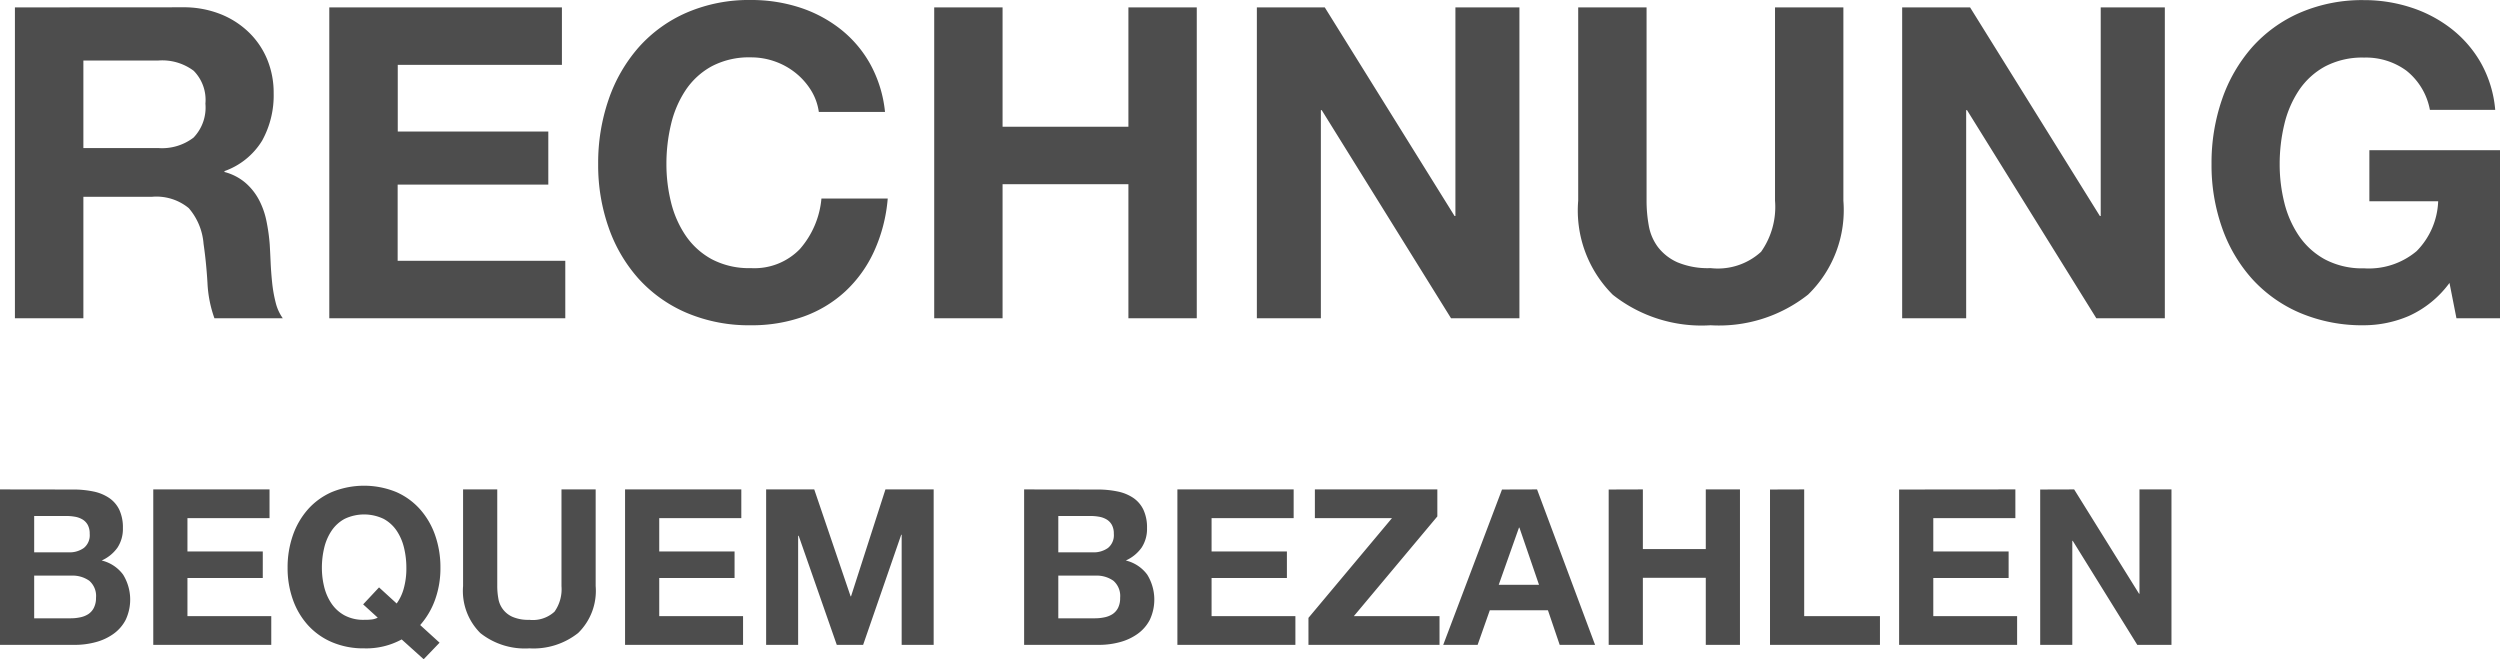
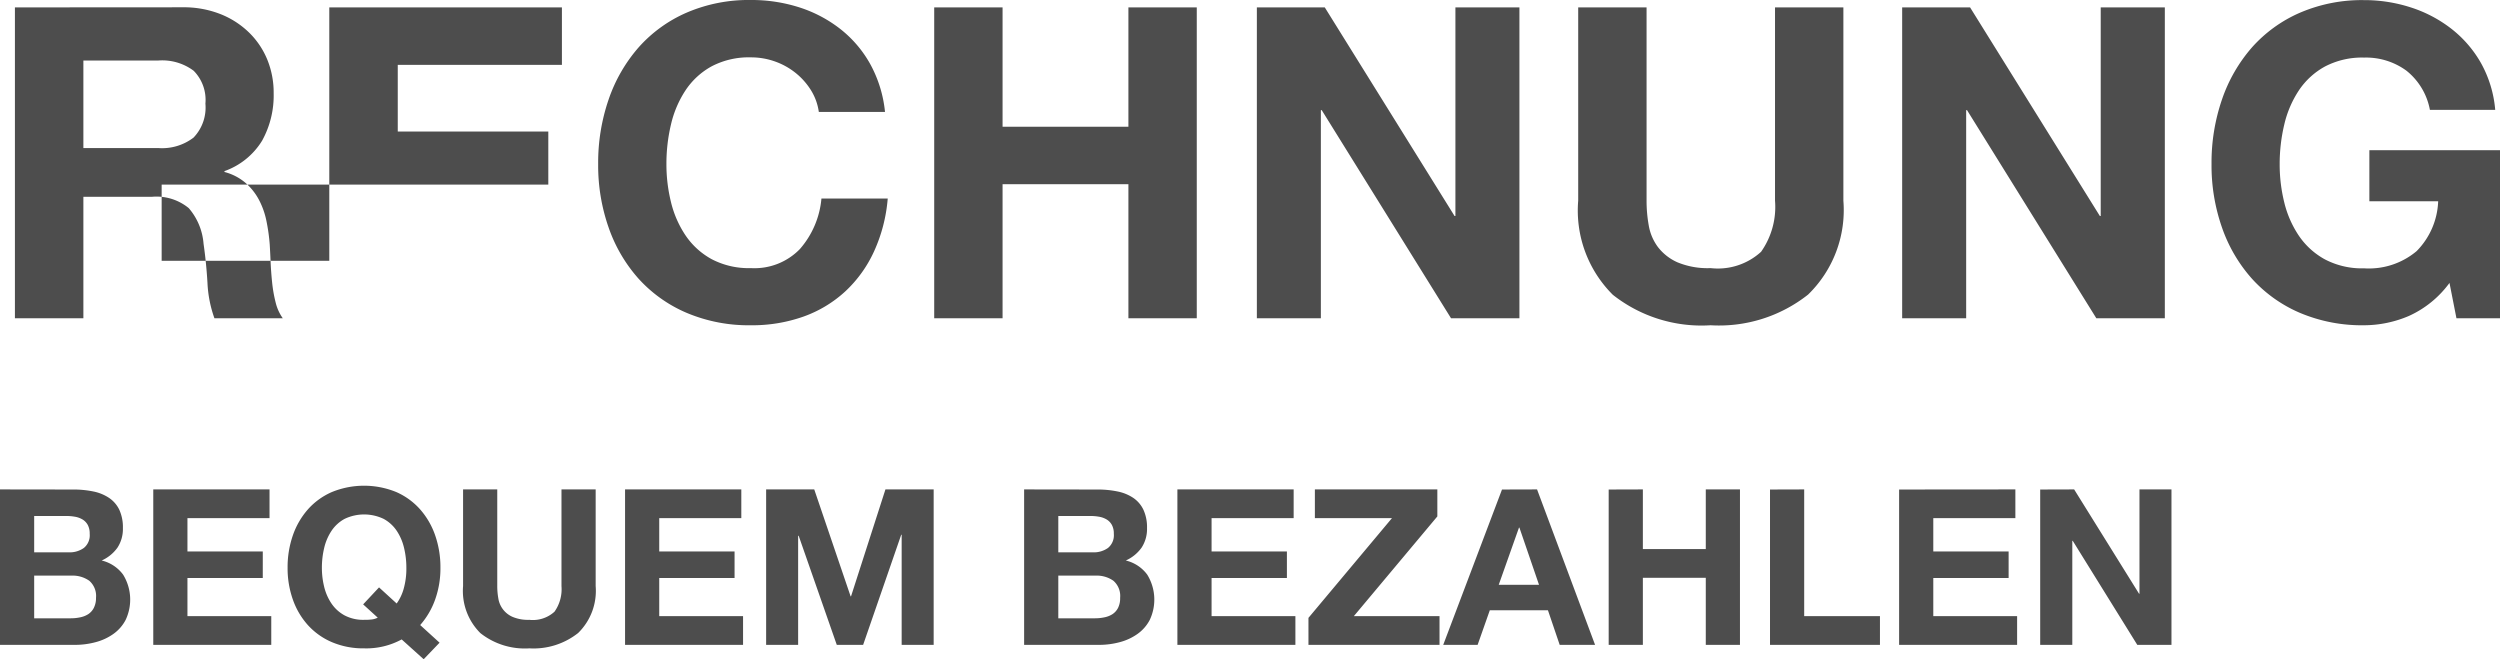
<svg xmlns="http://www.w3.org/2000/svg" width="91.864" height="24.224" viewBox="0 0 91.864 24.224">
  <defs>
    <style>.a{fill:#4d4d4d;}</style>
  </defs>
-   <path class="a" d="M3.616-6.256V-9.472H6.368a1.928,1.928,0,0,1,1.3.376A1.522,1.522,0,0,1,8.1-7.888,1.594,1.594,0,0,1,7.664-6.64a1.9,1.9,0,0,1-1.3.384ZM1.1-11.424V0H3.616V-4.464H6.128a1.87,1.87,0,0,1,1.36.416,2.269,2.269,0,0,1,.544,1.312q.1.688.144,1.44A4.429,4.429,0,0,0,8.432,0h2.512a1.681,1.681,0,0,1-.264-.584,5.045,5.045,0,0,1-.128-.728q-.04-.384-.056-.752t-.032-.64a6.866,6.866,0,0,0-.12-.864,2.905,2.905,0,0,0-.28-.792,2.174,2.174,0,0,0-.5-.624A1.938,1.938,0,0,0,8.8-5.376v-.032a2.664,2.664,0,0,0,1.384-1.12,3.435,3.435,0,0,0,.424-1.744A3.206,3.206,0,0,0,10.376-9.5a2.952,2.952,0,0,0-.672-1,3.185,3.185,0,0,0-1.056-.68,3.677,3.677,0,0,0-1.384-.248Zm11.552,0V0h8.672V-2.112h-6.16v-2.8H20.7V-6.864H15.168V-9.312H21.2v-2.112ZM30.64-7.584h2.432a4.6,4.6,0,0,0-.544-1.76,4.28,4.28,0,0,0-1.1-1.288,4.829,4.829,0,0,0-1.5-.792,5.756,5.756,0,0,0-1.784-.272,5.77,5.77,0,0,0-2.36.464,5.048,5.048,0,0,0-1.768,1.28,5.707,5.707,0,0,0-1.1,1.912,7.138,7.138,0,0,0-.384,2.376,6.9,6.9,0,0,0,.384,2.328,5.56,5.56,0,0,0,1.1,1.88A5.057,5.057,0,0,0,25.784-.2a5.858,5.858,0,0,0,2.36.456,5.628,5.628,0,0,0,1.936-.32,4.489,4.489,0,0,0,1.536-.928,4.637,4.637,0,0,0,1.056-1.472,5.808,5.808,0,0,0,.5-1.936H30.736a3.256,3.256,0,0,1-.792,1.856,2.324,2.324,0,0,1-1.8.7,2.932,2.932,0,0,1-1.44-.328,2.747,2.747,0,0,1-.96-.872,3.784,3.784,0,0,1-.536-1.224,5.815,5.815,0,0,1-.168-1.4,6.251,6.251,0,0,1,.168-1.456,3.856,3.856,0,0,1,.536-1.256,2.719,2.719,0,0,1,.96-.88,2.932,2.932,0,0,1,1.44-.328,2.611,2.611,0,0,1,.888.152,2.583,2.583,0,0,1,.76.424,2.525,2.525,0,0,1,.56.632A2.051,2.051,0,0,1,30.64-7.584Zm4.24-3.84V0h2.512V-4.928h4.624V0h2.512V-11.424H42.016V-7.04H37.392v-4.384Zm11.856,0V0h2.352V-7.648h.032L53.872,0h2.512V-11.424H54.032V-3.76H54l-4.768-7.664Zm21.552,7.1v-7.1H65.776v7.1a2.858,2.858,0,0,1-.512,1.88,2.353,2.353,0,0,1-1.856.6,2.894,2.894,0,0,1-1.224-.216,1.854,1.854,0,0,1-.712-.56,1.851,1.851,0,0,1-.336-.792,5.178,5.178,0,0,1-.08-.912v-7.1H58.544v7.1A4.369,4.369,0,0,0,59.816-.864,5.26,5.26,0,0,0,63.408.256,5.278,5.278,0,0,0,66.992-.872,4.329,4.329,0,0,0,68.288-4.32Zm2.16-7.1V0H72.8V-7.648h.032L77.584,0H80.1V-11.424H77.744V-3.76h-.032l-4.768-7.664ZM90.56-1.3,90.816,0h1.6V-6.176h-4.8V-4.3h2.528a2.747,2.747,0,0,1-.792,1.832,2.727,2.727,0,0,1-1.928.632,2.932,2.932,0,0,1-1.44-.328,2.747,2.747,0,0,1-.96-.872,3.784,3.784,0,0,1-.536-1.224,5.815,5.815,0,0,1-.168-1.4,6.251,6.251,0,0,1,.168-1.456,3.856,3.856,0,0,1,.536-1.256,2.719,2.719,0,0,1,.96-.88,2.932,2.932,0,0,1,1.44-.328,2.513,2.513,0,0,1,1.552.48,2.4,2.4,0,0,1,.864,1.44h2.4a4.264,4.264,0,0,0-.528-1.728,4.25,4.25,0,0,0-1.1-1.264,4.828,4.828,0,0,0-1.488-.776,5.551,5.551,0,0,0-1.7-.264,5.77,5.77,0,0,0-2.36.464A5.048,5.048,0,0,0,83.3-9.952a5.707,5.707,0,0,0-1.1,1.912,7.138,7.138,0,0,0-.384,2.376,6.9,6.9,0,0,0,.384,2.328,5.56,5.56,0,0,0,1.1,1.88A5.057,5.057,0,0,0,85.064-.2a5.858,5.858,0,0,0,2.36.456,4.209,4.209,0,0,0,1.648-.344A3.765,3.765,0,0,0,90.56-1.3ZM1.808,8.6V7.264H2.984a1.831,1.831,0,0,1,.324.028.809.809,0,0,1,.276.1.533.533,0,0,1,.192.2.664.664,0,0,1,.072.328.6.6,0,0,1-.216.52.9.9,0,0,1-.552.16ZM.552,6.288V12H3.32a2.921,2.921,0,0,0,.748-.1,2,2,0,0,0,.648-.3,1.458,1.458,0,0,0,.452-.516,1.746,1.746,0,0,0-.092-1.664A1.373,1.373,0,0,0,4.288,8.9a1.424,1.424,0,0,0,.58-.472,1.251,1.251,0,0,0,.2-.72,1.532,1.532,0,0,0-.132-.672A1.1,1.1,0,0,0,4.56,6.6a1.606,1.606,0,0,0-.576-.236,3.557,3.557,0,0,0-.744-.072Zm1.256,4.736V9.456H3.176a1.058,1.058,0,0,1,.656.188.739.739,0,0,1,.248.628A.785.785,0,0,1,4,10.64a.6.6,0,0,1-.2.228.864.864,0,0,1-.3.12,1.676,1.676,0,0,1-.352.036ZM6.184,6.288V12H10.52V10.944H7.44v-1.4h2.768V8.568H7.44V7.344h3.016V6.288Zm8.944,4.192a1.727,1.727,0,0,0,.256-.536,2.727,2.727,0,0,0,.1-.776A3.126,3.126,0,0,0,15.4,8.44a1.928,1.928,0,0,0-.268-.628,1.359,1.359,0,0,0-.48-.44,1.662,1.662,0,0,0-1.44,0,1.359,1.359,0,0,0-.48.44,1.928,1.928,0,0,0-.268.628,3.126,3.126,0,0,0-.084.728,2.908,2.908,0,0,0,.084.7,1.892,1.892,0,0,0,.268.612,1.374,1.374,0,0,0,.48.436,1.466,1.466,0,0,0,.72.164,2.153,2.153,0,0,0,.3-.016.674.674,0,0,0,.2-.064l-.536-.488.584-.624Zm.184,1.32a2.726,2.726,0,0,1-1.384.328,2.929,2.929,0,0,1-1.18-.228,2.528,2.528,0,0,1-.884-.628,2.78,2.78,0,0,1-.552-.94,3.45,3.45,0,0,1-.192-1.164,3.569,3.569,0,0,1,.192-1.188,2.854,2.854,0,0,1,.552-.956,2.524,2.524,0,0,1,.884-.64,3.127,3.127,0,0,1,2.364,0,2.533,2.533,0,0,1,.88.64,2.854,2.854,0,0,1,.552.956,3.569,3.569,0,0,1,.192,1.188,3.415,3.415,0,0,1-.192,1.16,2.878,2.878,0,0,1-.552.944l.712.648-.584.608ZM22.44,9.84V6.288H21.184V9.84a1.429,1.429,0,0,1-.256.94,1.177,1.177,0,0,1-.928.3,1.447,1.447,0,0,1-.612-.108.887.887,0,0,1-.524-.676,2.589,2.589,0,0,1-.04-.456V6.288H17.568V9.84a2.185,2.185,0,0,0,.636,1.728,2.63,2.63,0,0,0,1.8.56,2.639,2.639,0,0,0,1.792-.564A2.165,2.165,0,0,0,22.44,9.84Zm1.08-3.552V12h4.336V10.944h-3.08v-1.4h2.768V8.568H24.776V7.344h3.016V6.288Zm5.184,0V12H29.88V7.992H29.9L31.3,12h.968l1.4-4.048h.016V12h1.176V6.288H33.088l-1.264,3.928h-.016L30.472,6.288ZM39.44,8.6V7.264h1.176a1.831,1.831,0,0,1,.324.028.809.809,0,0,1,.276.1.533.533,0,0,1,.192.2.664.664,0,0,1,.072.328.6.6,0,0,1-.216.52.9.9,0,0,1-.552.16ZM38.184,6.288V12h2.768a2.921,2.921,0,0,0,.748-.1,2,2,0,0,0,.648-.3,1.458,1.458,0,0,0,.452-.516,1.746,1.746,0,0,0-.092-1.664A1.373,1.373,0,0,0,41.92,8.9a1.424,1.424,0,0,0,.58-.472,1.251,1.251,0,0,0,.2-.72,1.532,1.532,0,0,0-.132-.672,1.1,1.1,0,0,0-.372-.436,1.606,1.606,0,0,0-.576-.236,3.557,3.557,0,0,0-.744-.072Zm1.256,4.736V9.456h1.368a1.058,1.058,0,0,1,.656.188.739.739,0,0,1,.248.628.785.785,0,0,1-.076.368.6.6,0,0,1-.2.228.864.864,0,0,1-.3.12,1.676,1.676,0,0,1-.352.036Zm4.376-4.736V12h4.336V10.944h-3.08v-1.4H47.84V8.568H45.072V7.344h3.016V6.288Zm4.816,4.72V12h4.816V10.944H50.3L53.368,7.28V6.288h-4.5V7.344H51.7Zm6.992-1.216.744-2.1h.016l.72,2.1Zm.12-3.5L53.584,12h1.264l.448-1.272h2.136L57.864,12h1.3L57.032,6.288Zm3.92,0V12H60.92V9.536h2.312V12h1.256V6.288H63.232V8.48H60.92V6.288Zm5.928,0V12h4.04V10.944H66.848V6.288Zm4.744,0V12h4.336V10.944h-3.08v-1.4H74.36V8.568H71.592V7.344h3.016V6.288Zm5.184,0V12H76.7V8.176h.016L79.088,12h1.256V6.288H79.168V10.12h-.016L76.768,6.288Z" transform="translate(-0.552 11.696)" />
+   <path class="a" d="M3.616-6.256V-9.472H6.368a1.928,1.928,0,0,1,1.3.376A1.522,1.522,0,0,1,8.1-7.888,1.594,1.594,0,0,1,7.664-6.64a1.9,1.9,0,0,1-1.3.384ZM1.1-11.424V0H3.616V-4.464H6.128a1.87,1.87,0,0,1,1.36.416,2.269,2.269,0,0,1,.544,1.312q.1.688.144,1.44A4.429,4.429,0,0,0,8.432,0h2.512a1.681,1.681,0,0,1-.264-.584,5.045,5.045,0,0,1-.128-.728q-.04-.384-.056-.752t-.032-.64a6.866,6.866,0,0,0-.12-.864,2.905,2.905,0,0,0-.28-.792,2.174,2.174,0,0,0-.5-.624A1.938,1.938,0,0,0,8.8-5.376v-.032a2.664,2.664,0,0,0,1.384-1.12,3.435,3.435,0,0,0,.424-1.744A3.206,3.206,0,0,0,10.376-9.5a2.952,2.952,0,0,0-.672-1,3.185,3.185,0,0,0-1.056-.68,3.677,3.677,0,0,0-1.384-.248Zm11.552,0V0V-2.112h-6.16v-2.8H20.7V-6.864H15.168V-9.312H21.2v-2.112ZM30.64-7.584h2.432a4.6,4.6,0,0,0-.544-1.76,4.28,4.28,0,0,0-1.1-1.288,4.829,4.829,0,0,0-1.5-.792,5.756,5.756,0,0,0-1.784-.272,5.77,5.77,0,0,0-2.36.464,5.048,5.048,0,0,0-1.768,1.28,5.707,5.707,0,0,0-1.1,1.912,7.138,7.138,0,0,0-.384,2.376,6.9,6.9,0,0,0,.384,2.328,5.56,5.56,0,0,0,1.1,1.88A5.057,5.057,0,0,0,25.784-.2a5.858,5.858,0,0,0,2.36.456,5.628,5.628,0,0,0,1.936-.32,4.489,4.489,0,0,0,1.536-.928,4.637,4.637,0,0,0,1.056-1.472,5.808,5.808,0,0,0,.5-1.936H30.736a3.256,3.256,0,0,1-.792,1.856,2.324,2.324,0,0,1-1.8.7,2.932,2.932,0,0,1-1.44-.328,2.747,2.747,0,0,1-.96-.872,3.784,3.784,0,0,1-.536-1.224,5.815,5.815,0,0,1-.168-1.4,6.251,6.251,0,0,1,.168-1.456,3.856,3.856,0,0,1,.536-1.256,2.719,2.719,0,0,1,.96-.88,2.932,2.932,0,0,1,1.44-.328,2.611,2.611,0,0,1,.888.152,2.583,2.583,0,0,1,.76.424,2.525,2.525,0,0,1,.56.632A2.051,2.051,0,0,1,30.64-7.584Zm4.24-3.84V0h2.512V-4.928h4.624V0h2.512V-11.424H42.016V-7.04H37.392v-4.384Zm11.856,0V0h2.352V-7.648h.032L53.872,0h2.512V-11.424H54.032V-3.76H54l-4.768-7.664Zm21.552,7.1v-7.1H65.776v7.1a2.858,2.858,0,0,1-.512,1.88,2.353,2.353,0,0,1-1.856.6,2.894,2.894,0,0,1-1.224-.216,1.854,1.854,0,0,1-.712-.56,1.851,1.851,0,0,1-.336-.792,5.178,5.178,0,0,1-.08-.912v-7.1H58.544v7.1A4.369,4.369,0,0,0,59.816-.864,5.26,5.26,0,0,0,63.408.256,5.278,5.278,0,0,0,66.992-.872,4.329,4.329,0,0,0,68.288-4.32Zm2.16-7.1V0H72.8V-7.648h.032L77.584,0H80.1V-11.424H77.744V-3.76h-.032l-4.768-7.664ZM90.56-1.3,90.816,0h1.6V-6.176h-4.8V-4.3h2.528a2.747,2.747,0,0,1-.792,1.832,2.727,2.727,0,0,1-1.928.632,2.932,2.932,0,0,1-1.44-.328,2.747,2.747,0,0,1-.96-.872,3.784,3.784,0,0,1-.536-1.224,5.815,5.815,0,0,1-.168-1.4,6.251,6.251,0,0,1,.168-1.456,3.856,3.856,0,0,1,.536-1.256,2.719,2.719,0,0,1,.96-.88,2.932,2.932,0,0,1,1.44-.328,2.513,2.513,0,0,1,1.552.48,2.4,2.4,0,0,1,.864,1.44h2.4a4.264,4.264,0,0,0-.528-1.728,4.25,4.25,0,0,0-1.1-1.264,4.828,4.828,0,0,0-1.488-.776,5.551,5.551,0,0,0-1.7-.264,5.77,5.77,0,0,0-2.36.464A5.048,5.048,0,0,0,83.3-9.952a5.707,5.707,0,0,0-1.1,1.912,7.138,7.138,0,0,0-.384,2.376,6.9,6.9,0,0,0,.384,2.328,5.56,5.56,0,0,0,1.1,1.88A5.057,5.057,0,0,0,85.064-.2a5.858,5.858,0,0,0,2.36.456,4.209,4.209,0,0,0,1.648-.344A3.765,3.765,0,0,0,90.56-1.3ZM1.808,8.6V7.264H2.984a1.831,1.831,0,0,1,.324.028.809.809,0,0,1,.276.1.533.533,0,0,1,.192.2.664.664,0,0,1,.072.328.6.6,0,0,1-.216.52.9.9,0,0,1-.552.16ZM.552,6.288V12H3.32a2.921,2.921,0,0,0,.748-.1,2,2,0,0,0,.648-.3,1.458,1.458,0,0,0,.452-.516,1.746,1.746,0,0,0-.092-1.664A1.373,1.373,0,0,0,4.288,8.9a1.424,1.424,0,0,0,.58-.472,1.251,1.251,0,0,0,.2-.72,1.532,1.532,0,0,0-.132-.672A1.1,1.1,0,0,0,4.56,6.6a1.606,1.606,0,0,0-.576-.236,3.557,3.557,0,0,0-.744-.072Zm1.256,4.736V9.456H3.176a1.058,1.058,0,0,1,.656.188.739.739,0,0,1,.248.628A.785.785,0,0,1,4,10.64a.6.6,0,0,1-.2.228.864.864,0,0,1-.3.12,1.676,1.676,0,0,1-.352.036ZM6.184,6.288V12H10.52V10.944H7.44v-1.4h2.768V8.568H7.44V7.344h3.016V6.288Zm8.944,4.192a1.727,1.727,0,0,0,.256-.536,2.727,2.727,0,0,0,.1-.776A3.126,3.126,0,0,0,15.4,8.44a1.928,1.928,0,0,0-.268-.628,1.359,1.359,0,0,0-.48-.44,1.662,1.662,0,0,0-1.44,0,1.359,1.359,0,0,0-.48.44,1.928,1.928,0,0,0-.268.628,3.126,3.126,0,0,0-.084.728,2.908,2.908,0,0,0,.084.7,1.892,1.892,0,0,0,.268.612,1.374,1.374,0,0,0,.48.436,1.466,1.466,0,0,0,.72.164,2.153,2.153,0,0,0,.3-.016.674.674,0,0,0,.2-.064l-.536-.488.584-.624Zm.184,1.32a2.726,2.726,0,0,1-1.384.328,2.929,2.929,0,0,1-1.18-.228,2.528,2.528,0,0,1-.884-.628,2.78,2.78,0,0,1-.552-.94,3.45,3.45,0,0,1-.192-1.164,3.569,3.569,0,0,1,.192-1.188,2.854,2.854,0,0,1,.552-.956,2.524,2.524,0,0,1,.884-.64,3.127,3.127,0,0,1,2.364,0,2.533,2.533,0,0,1,.88.64,2.854,2.854,0,0,1,.552.956,3.569,3.569,0,0,1,.192,1.188,3.415,3.415,0,0,1-.192,1.16,2.878,2.878,0,0,1-.552.944l.712.648-.584.608ZM22.44,9.84V6.288H21.184V9.84a1.429,1.429,0,0,1-.256.94,1.177,1.177,0,0,1-.928.3,1.447,1.447,0,0,1-.612-.108.887.887,0,0,1-.524-.676,2.589,2.589,0,0,1-.04-.456V6.288H17.568V9.84a2.185,2.185,0,0,0,.636,1.728,2.63,2.63,0,0,0,1.8.56,2.639,2.639,0,0,0,1.792-.564A2.165,2.165,0,0,0,22.44,9.84Zm1.08-3.552V12h4.336V10.944h-3.08v-1.4h2.768V8.568H24.776V7.344h3.016V6.288Zm5.184,0V12H29.88V7.992H29.9L31.3,12h.968l1.4-4.048h.016V12h1.176V6.288H33.088l-1.264,3.928h-.016L30.472,6.288ZM39.44,8.6V7.264h1.176a1.831,1.831,0,0,1,.324.028.809.809,0,0,1,.276.1.533.533,0,0,1,.192.2.664.664,0,0,1,.072.328.6.6,0,0,1-.216.52.9.9,0,0,1-.552.16ZM38.184,6.288V12h2.768a2.921,2.921,0,0,0,.748-.1,2,2,0,0,0,.648-.3,1.458,1.458,0,0,0,.452-.516,1.746,1.746,0,0,0-.092-1.664A1.373,1.373,0,0,0,41.92,8.9a1.424,1.424,0,0,0,.58-.472,1.251,1.251,0,0,0,.2-.72,1.532,1.532,0,0,0-.132-.672,1.1,1.1,0,0,0-.372-.436,1.606,1.606,0,0,0-.576-.236,3.557,3.557,0,0,0-.744-.072Zm1.256,4.736V9.456h1.368a1.058,1.058,0,0,1,.656.188.739.739,0,0,1,.248.628.785.785,0,0,1-.076.368.6.6,0,0,1-.2.228.864.864,0,0,1-.3.12,1.676,1.676,0,0,1-.352.036Zm4.376-4.736V12h4.336V10.944h-3.08v-1.4H47.84V8.568H45.072V7.344h3.016V6.288Zm4.816,4.72V12h4.816V10.944H50.3L53.368,7.28V6.288h-4.5V7.344H51.7Zm6.992-1.216.744-2.1h.016l.72,2.1Zm.12-3.5L53.584,12h1.264l.448-1.272h2.136L57.864,12h1.3L57.032,6.288Zm3.92,0V12H60.92V9.536h2.312V12h1.256V6.288H63.232V8.48H60.92V6.288Zm5.928,0V12h4.04V10.944H66.848V6.288Zm4.744,0V12h4.336V10.944h-3.08v-1.4H74.36V8.568H71.592V7.344h3.016V6.288Zm5.184,0V12H76.7V8.176h.016L79.088,12h1.256V6.288H79.168V10.12h-.016L76.768,6.288Z" transform="translate(-0.552 11.696)" />
</svg>